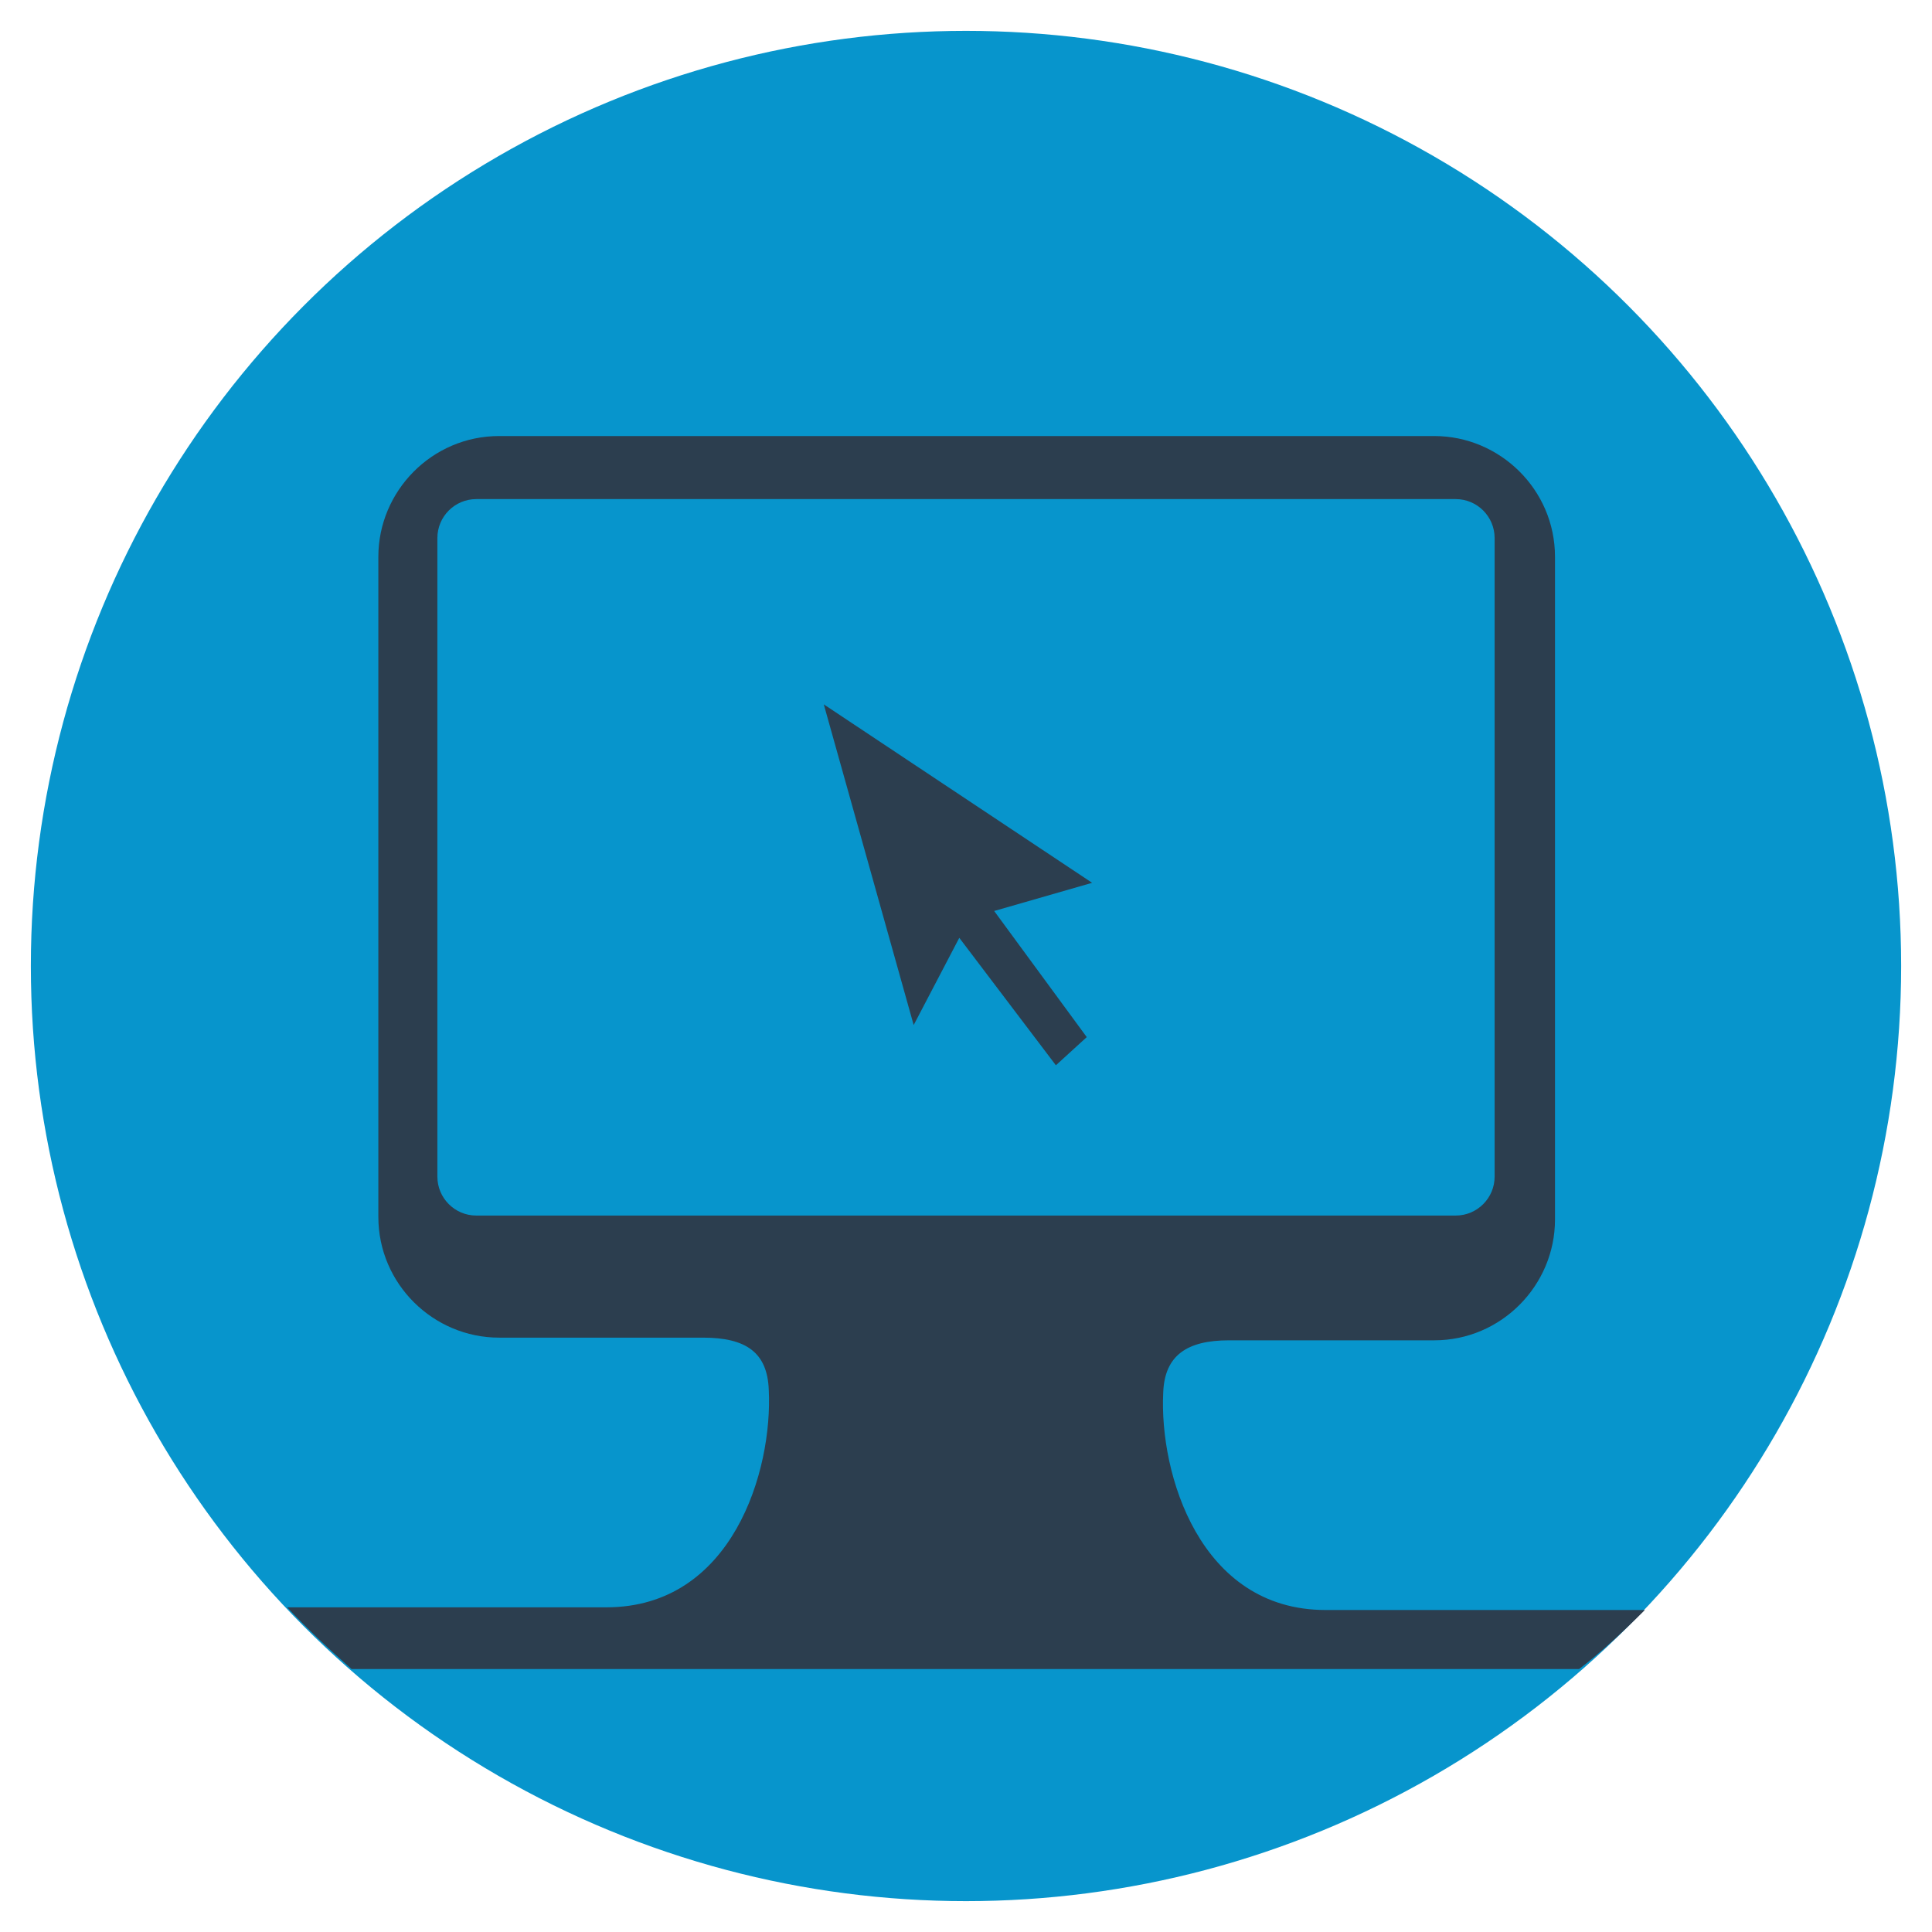
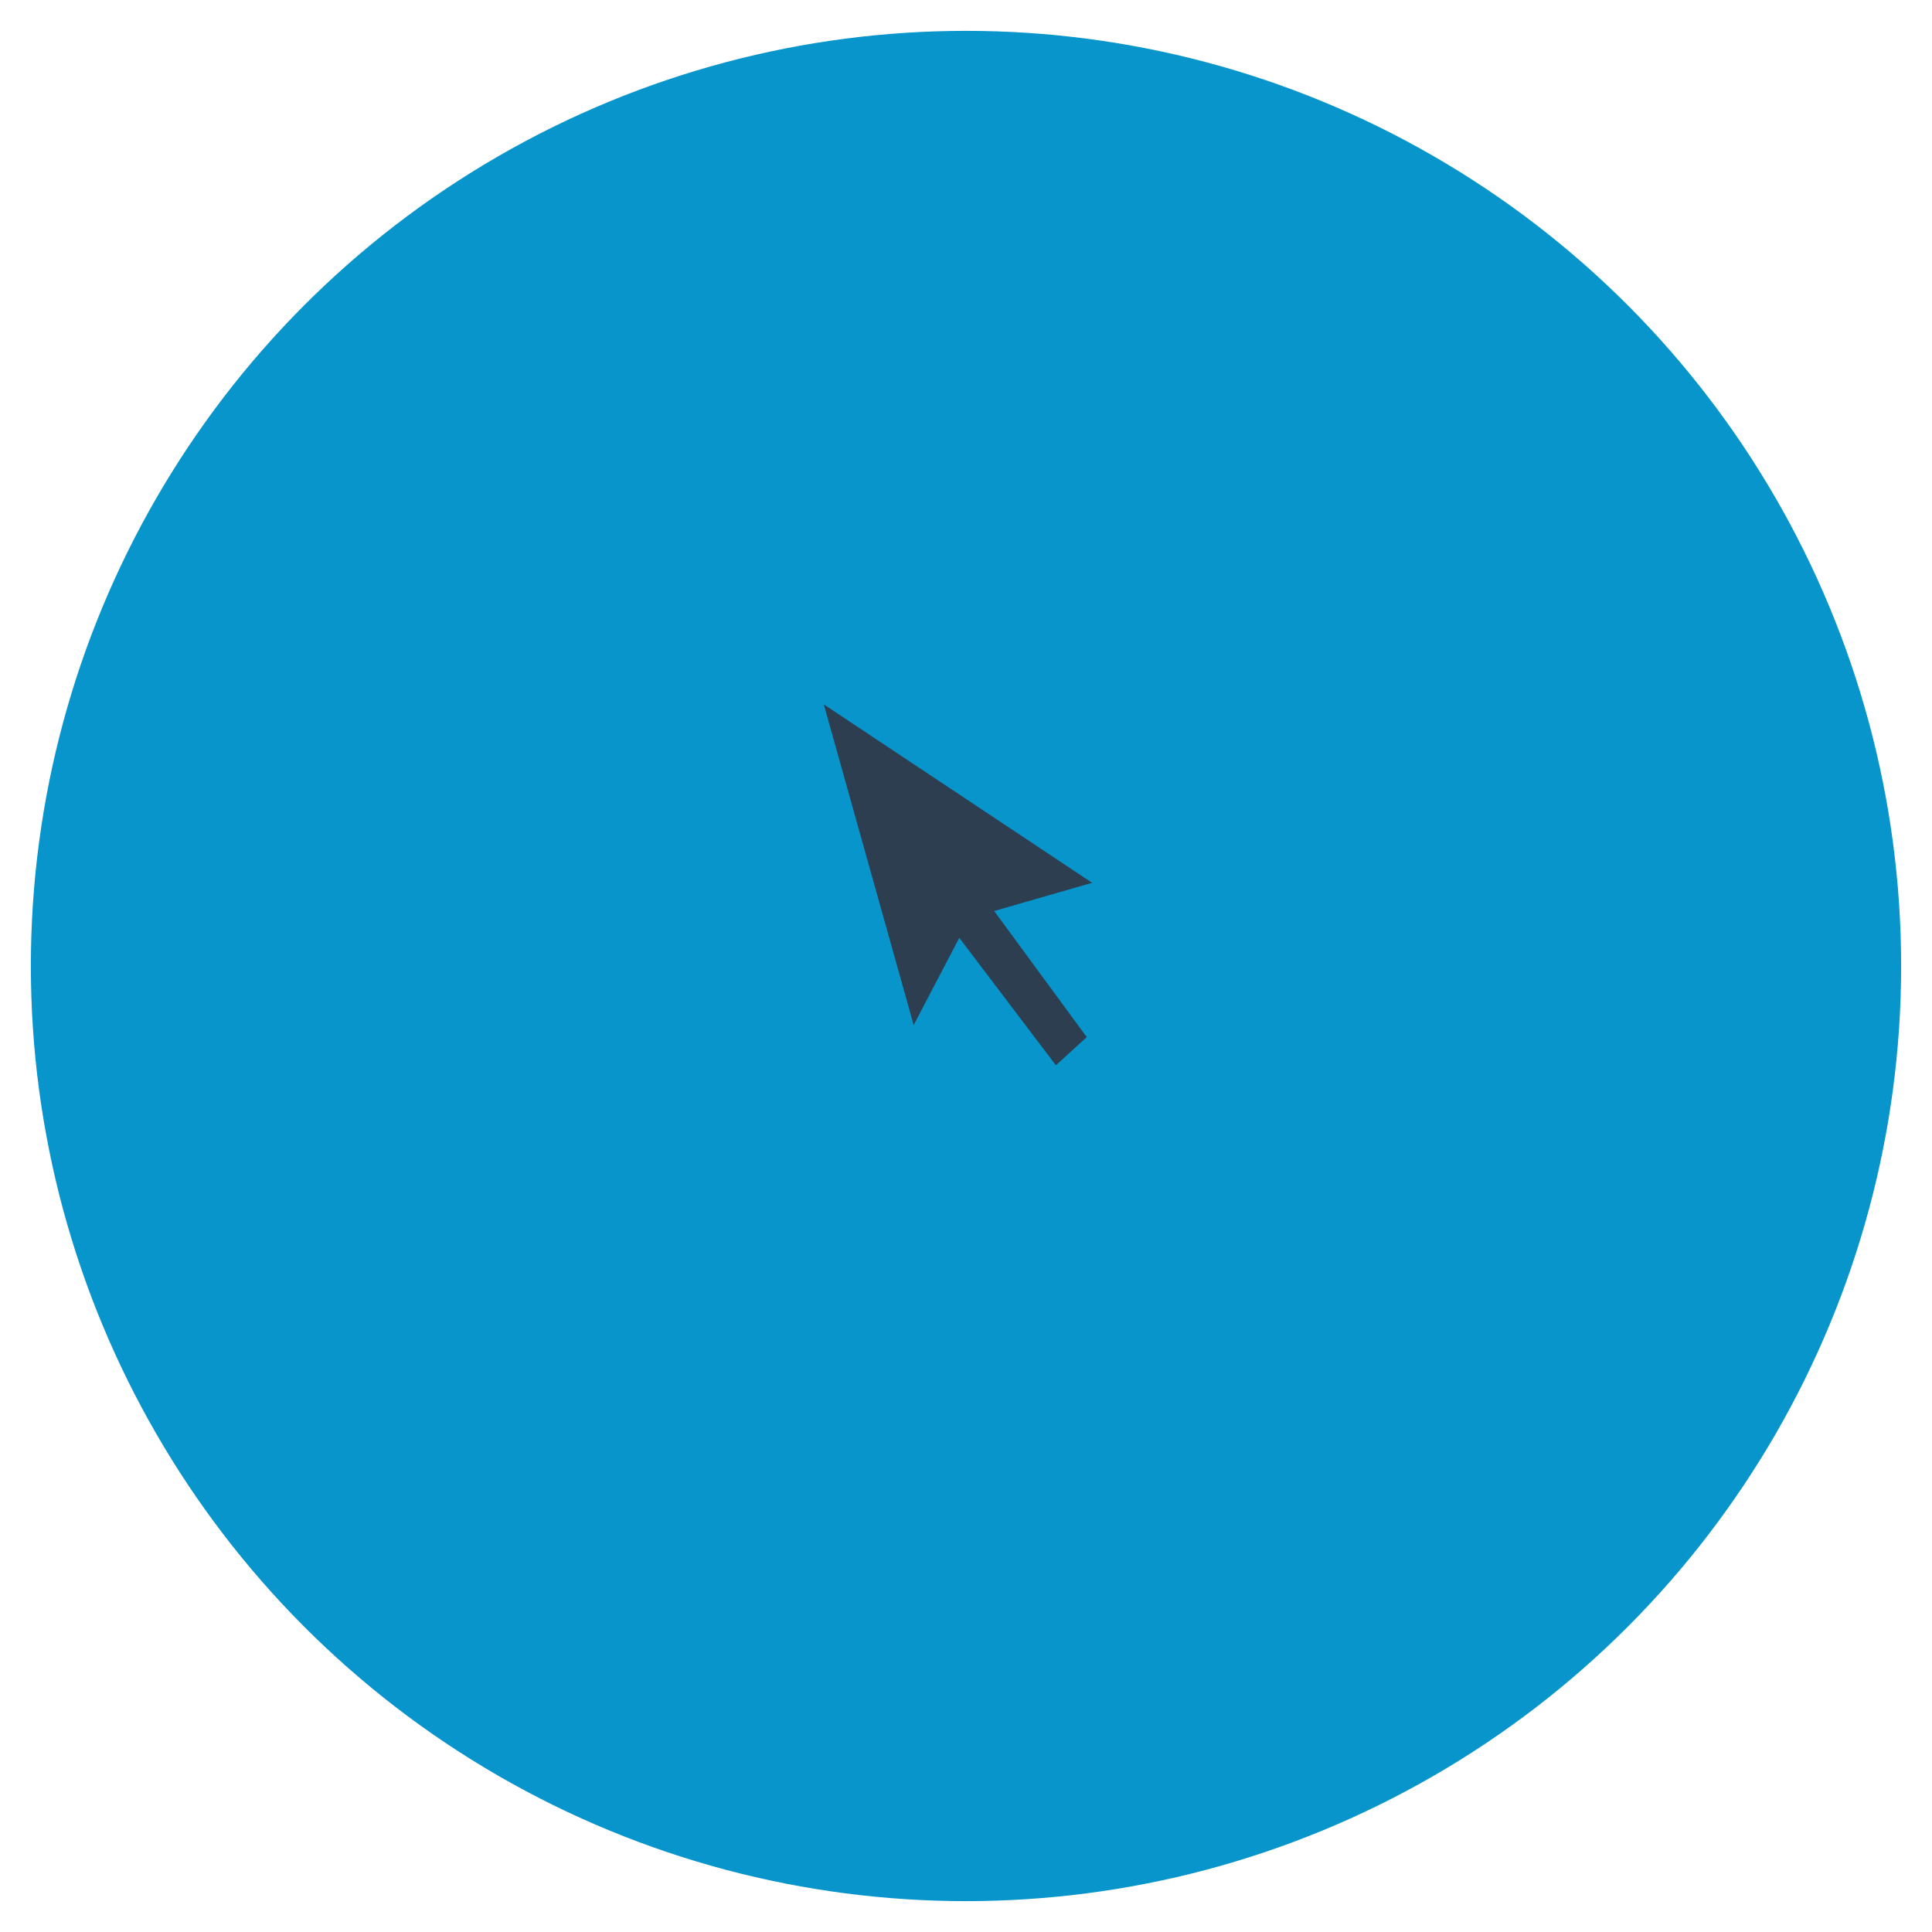
<svg xmlns="http://www.w3.org/2000/svg" version="1.1" id="Layer_1" x="0px" y="0px" viewBox="0 0 144 144" style="enable-background:new 0 0 144 144;" xml:space="preserve">
  <style type="text/css">
	.st0{fill:#0795CC;}
	.st1{fill:#2C3e4f;}
</style>
-   <circle class="st0" cx="1145" cy="499.9" r="59" />
-   <path class="st1" d="M1188.5,480.5L1188.5,480.5c-0.1-0.5-0.1-0.9-0.2-1.4l-0.1-0.3l-24.5,0c-0.1,0-7.6-0.1-11.7,1.8  c-5.2,2.3-8.6,4.9-12.6,9.6l-5.1,5.7l0-12.9c0-0.9-0.2-1.7-0.5-2.2c-0.3-0.6-0.7-1-1.2-1.3c-0.5-0.3-1-0.5-1.6-0.6  c-0.5-0.1-1.1-0.2-1.6-0.2c-0.3,0-0.6,0-1.1,0.1c-0.4,0-0.8,0.1-1.2,0.2l-0.6,0.1l0,25.5l-5.6,6.2c-1,1.1-3.3,3-7.5,3  c-2.2,0-4.5-2.4-4.5-6.3l0-24.5c0-0.9-0.2-1.7-0.5-2.2c-0.3-0.6-0.7-1-1.2-1.3c-0.5-0.3-1-0.5-1.6-0.6c-0.5-0.1-1.1-0.2-1.6-0.2  c-0.3,0-0.6,0-1.1,0.1c-0.4,0-0.8,0.1-1.2,0.1l-0.6,0.1v30.2c0,6.5,5.4,11.9,12,11.9c5.2,0,9.1-0.8,13.1-5l0.2-0.3l0,5.2h7.8v-5.9  v-8l1.5-1.7l10.2,13.2c1.3,1.7,2.3,2,3.8,2.3l0,0l1.7,0.2c0.6,0.1,1.3,0.1,2.2,0.1c1.8,0,3-0.1,3.3-0.3l0.3-0.2l-16.3-21.1l4-4.5  c7.9-8.7,14-8.7,17.7-8.6c0.2,0,3.1,0,4.1,0L1167,521h7.8h0l0-34.4h9.6c0.9,0,1.7-0.2,2.2-0.5c0.6-0.3,1-0.7,1.3-1.2  c0.3-0.5,0.5-1,0.6-1.6c0.1-0.5,0.2-1.1,0.2-1.6C1188.6,481.4,1188.6,481,1188.5,480.5z" />
  <g>
    <circle class="st0" cx="72" cy="72" r="69.7" />
    <g>
-       <path class="st1" d="M122.6,120h-4.3H98.8c-9.4,0-12.4-10.2-12.1-16.2c0.1-2.8,1.8-3.9,4.9-3.9h15.3c5,0,9-4.1,9-9V41.5    c0-5-4.1-9-9-9H72H37.2c-5,0-9,4.1-9,9v49.2c0,5,4.1,9,9,9h15.2c3.2,0,4.8,1.1,4.9,3.9c0.3,6-2.7,16.2-12.1,16.2H30.9h-9.5    c1.5,1.6,3.1,3.1,4.8,4.6h12.1h4.7h0.8h3.2h49.8h8.5h5.5h0.5h6.4C119.4,123.1,121,121.6,122.6,120z" />
-     </g>
-     <path class="st0" d="M108.5,90.6h-73c-1.6,0-2.9-1.3-2.9-2.9V40.1c0-1.6,1.3-2.9,2.9-2.9h73c1.6,0,2.9,1.3,2.9,2.9v47.6   C111.4,89.3,110.1,90.6,108.5,90.6z" />
+       </g>
    <g>
      <polygon class="st1" points="61.4,52.5 68.1,76.4 71.5,69.9 78.7,79.4 81,77.3 74.1,67.9 81.4,65.8   " />
    </g>
  </g>
</svg>